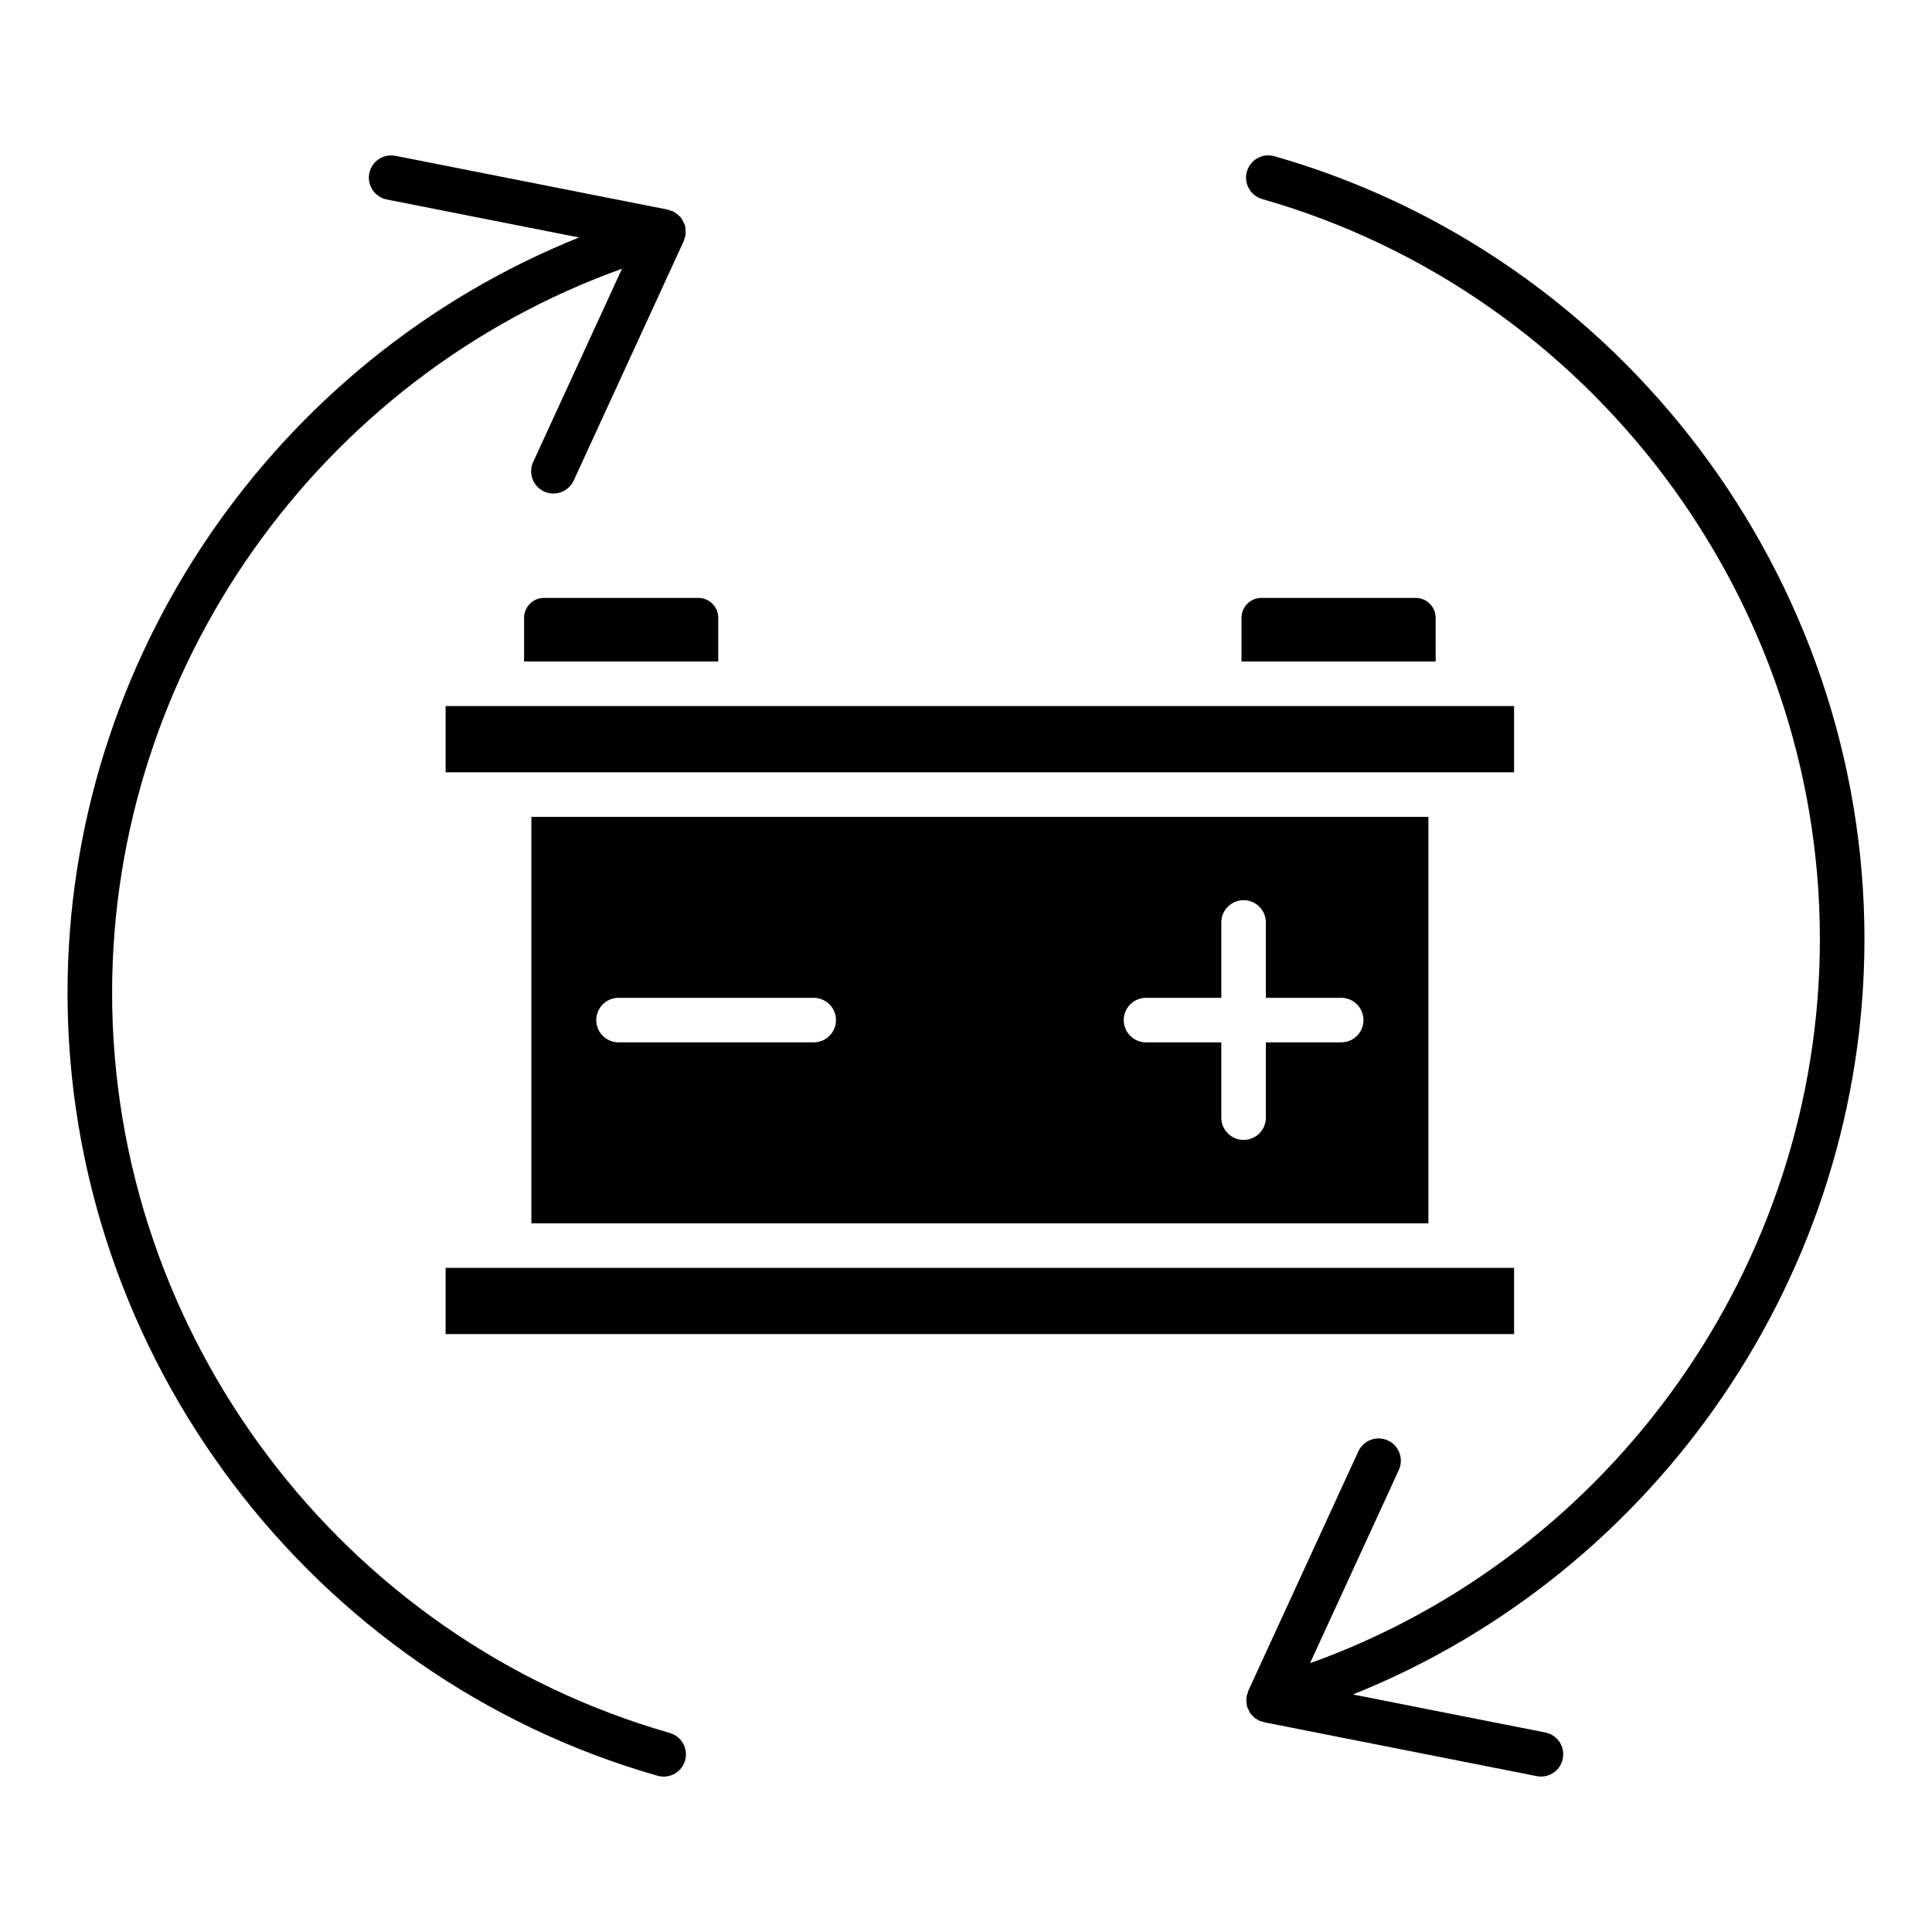
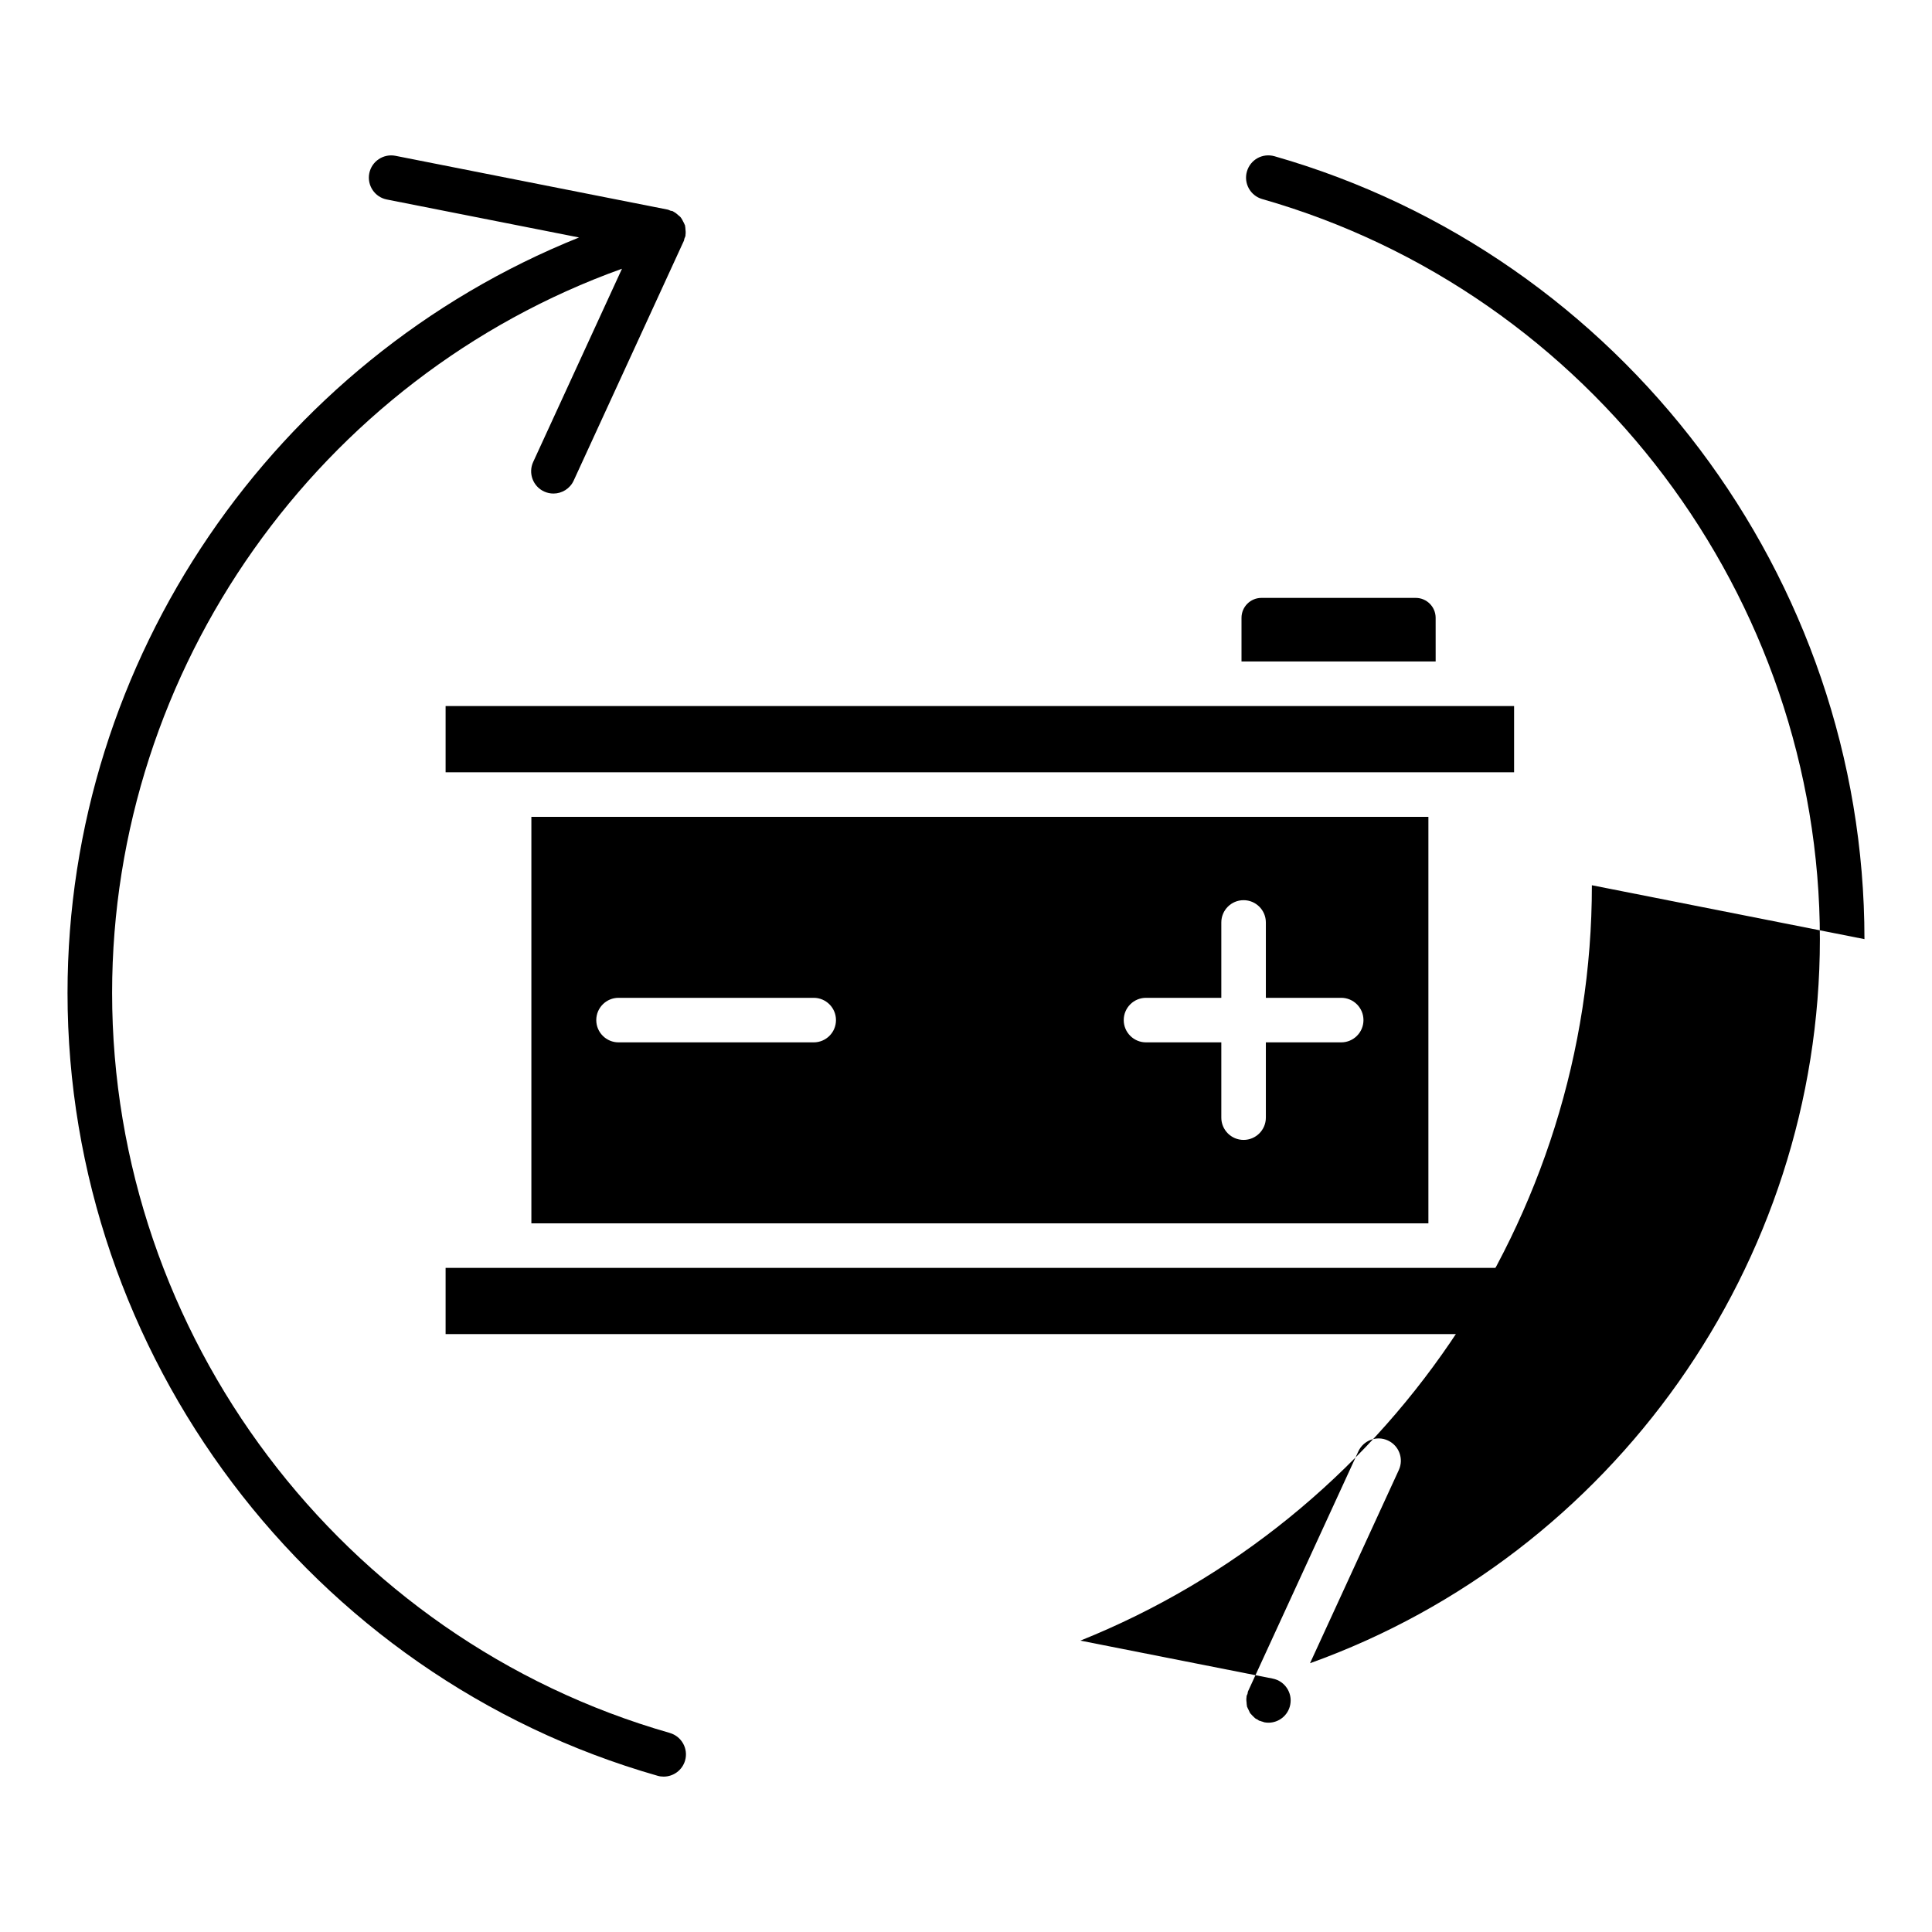
<svg xmlns="http://www.w3.org/2000/svg" fill="#000000" width="800px" height="800px" version="1.1" viewBox="144 144 512 512">
  <g>
    <path d="m321.51 603.25c-87.02-24.867-147.8-105.51-147.8-196.12 0-86.121 54.961-163.15 135.12-191.91l-23.531 51.207c-1.363 2.961-0.062 6.473 2.906 7.832 0.797 0.363 1.637 0.535 2.465 0.535 2.234 0 4.375-1.273 5.367-3.441l29.199-63.543c0.086-0.18 0.07-0.379 0.133-0.559 0.086-0.262 0.234-0.48 0.293-0.754 0.016-0.07-0.008-0.141 0-0.211 0.023-0.164 0.031-0.324 0.047-0.488 0.023-0.34-0.023-0.652-0.055-0.984-0.023-0.301-0.016-0.582-0.094-0.867-0.016-0.07 0-0.141-0.016-0.211-0.023-0.07-0.078-0.125-0.102-0.195-0.094-0.301-0.262-0.559-0.402-0.836-0.148-0.285-0.27-0.566-0.457-0.828-0.086-0.117-0.156-0.234-0.25-0.34-0.18-0.211-0.426-0.371-0.645-0.559-0.242-0.211-0.473-0.441-0.754-0.613-0.141-0.086-0.27-0.164-0.418-0.242-0.07-0.031-0.109-0.102-0.18-0.133-0.219-0.102-0.449-0.086-0.668-0.156-0.227-0.07-0.41-0.219-0.645-0.27l-72.227-14.273c-3.195-0.621-6.305 1.457-6.934 4.644-0.629 3.195 1.449 6.305 4.644 6.934l50.949 10.066c-80.781 32.43-135.56 111.77-135.56 200.2 0 95.852 64.297 181.16 156.36 207.46 0.543 0.164 1.086 0.227 1.629 0.227 2.566 0 4.93-1.691 5.676-4.281 0.887-3.125-0.922-6.391-4.062-7.289z" />
-     <path d="m638.1 392.88c0-95.852-64.297-181.17-156.36-207.48-3.195-0.891-6.398 0.93-7.297 4.055-0.898 3.133 0.914 6.398 4.055 7.297 87.008 24.867 147.79 105.52 147.79 196.12 0 86.129-54.961 163.15-135.12 191.9l23.531-51.199c1.363-2.969 0.062-6.473-2.898-7.832-2.938-1.363-6.465-0.07-7.832 2.898l-29.207 63.535c-0.109 0.227-0.094 0.488-0.164 0.723-0.07 0.203-0.203 0.379-0.25 0.598-0.016 0.07 0.016 0.141 0 0.203-0.023 0.164-0.039 0.324-0.055 0.488-0.023 0.348 0.023 0.66 0.062 1 0.023 0.293 0.023 0.582 0.094 0.867 0.016 0.07-0.008 0.141 0.016 0.203 0.023 0.078 0.078 0.141 0.102 0.211 0.086 0.25 0.219 0.48 0.34 0.715 0.062 0.117 0.109 0.234 0.164 0.355 0.078 0.133 0.117 0.293 0.195 0.418 0.094 0.141 0.219 0.242 0.332 0.371 0.164 0.203 0.348 0.379 0.535 0.559 0.195 0.18 0.379 0.395 0.598 0.551 0.148 0.102 0.324 0.156 0.48 0.242 0.023 0.016 0.055 0.023 0.07 0.039 0.148 0.078 0.234 0.203 0.387 0.277 0.086 0.039 0.172 0.023 0.262 0.055 0.25 0.109 0.504 0.18 0.781 0.25 0.102 0.023 0.172 0.094 0.285 0.117l72.234 14.273c0.387 0.078 0.77 0.117 1.148 0.117 2.762 0 5.227-1.945 5.777-4.754 0.637-3.195-1.449-6.305-4.644-6.934l-50.965-10.066c80.762-32.406 135.55-111.75 135.55-200.18z" />
+     <path d="m638.1 392.88c0-95.852-64.297-181.17-156.36-207.48-3.195-0.891-6.398 0.93-7.297 4.055-0.898 3.133 0.914 6.398 4.055 7.297 87.008 24.867 147.79 105.52 147.79 196.12 0 86.129-54.961 163.15-135.12 191.9l23.531-51.199c1.363-2.969 0.062-6.473-2.898-7.832-2.938-1.363-6.465-0.07-7.832 2.898l-29.207 63.535c-0.109 0.227-0.094 0.488-0.164 0.723-0.07 0.203-0.203 0.379-0.25 0.598-0.016 0.07 0.016 0.141 0 0.203-0.023 0.164-0.039 0.324-0.055 0.488-0.023 0.348 0.023 0.66 0.062 1 0.023 0.293 0.023 0.582 0.094 0.867 0.016 0.07-0.008 0.141 0.016 0.203 0.023 0.078 0.078 0.141 0.102 0.211 0.086 0.25 0.219 0.48 0.34 0.715 0.062 0.117 0.109 0.234 0.164 0.355 0.078 0.133 0.117 0.293 0.195 0.418 0.094 0.141 0.219 0.242 0.332 0.371 0.164 0.203 0.348 0.379 0.535 0.559 0.195 0.18 0.379 0.395 0.598 0.551 0.148 0.102 0.324 0.156 0.48 0.242 0.023 0.016 0.055 0.023 0.07 0.039 0.148 0.078 0.234 0.203 0.387 0.277 0.086 0.039 0.172 0.023 0.262 0.055 0.25 0.109 0.504 0.18 0.781 0.25 0.102 0.023 0.172 0.094 0.285 0.117c0.387 0.078 0.77 0.117 1.148 0.117 2.762 0 5.227-1.945 5.777-4.754 0.637-3.195-1.449-6.305-4.644-6.934l-50.965-10.066c80.762-32.406 135.55-111.75 135.55-200.18z" />
    <path d="m524.46 307.73c0-2.914-2.371-5.281-5.273-5.281h-40.895c-2.914 0-5.281 2.371-5.281 5.281v11.57h51.453z" />
-     <path d="m282.89 307.73v11.57h51.453v-11.57c0-2.914-2.371-5.281-5.281-5.281h-40.887c-2.914 0-5.285 2.367-5.285 5.281z" />
    <path d="m545.25 331.11h-283.16v17.555h283.16z" />
    <path d="m284.82 360.47v107.73h237.72v-107.73zm74.82 59.766h-51.719c-3.258 0-5.902-2.644-5.902-5.902 0-3.258 2.644-5.902 5.902-5.902h51.719c3.258 0 5.902 2.644 5.902 5.902 0.004 3.258-2.641 5.902-5.902 5.902zm139.79 0h-19.965v19.949c0 3.258-2.644 5.902-5.902 5.902s-5.902-2.644-5.902-5.902v-19.949h-19.957c-3.258 0-5.902-2.644-5.902-5.902 0-3.258 2.644-5.902 5.902-5.902h19.957v-19.973c0-3.258 2.644-5.902 5.902-5.902s5.902 2.644 5.902 5.902v19.973h19.965c3.258 0 5.902 2.644 5.902 5.902 0.004 3.258-2.644 5.902-5.902 5.902z" />
    <path d="m262.09 480v17.547h283.16v-17.547z" />
  </g>
</svg>